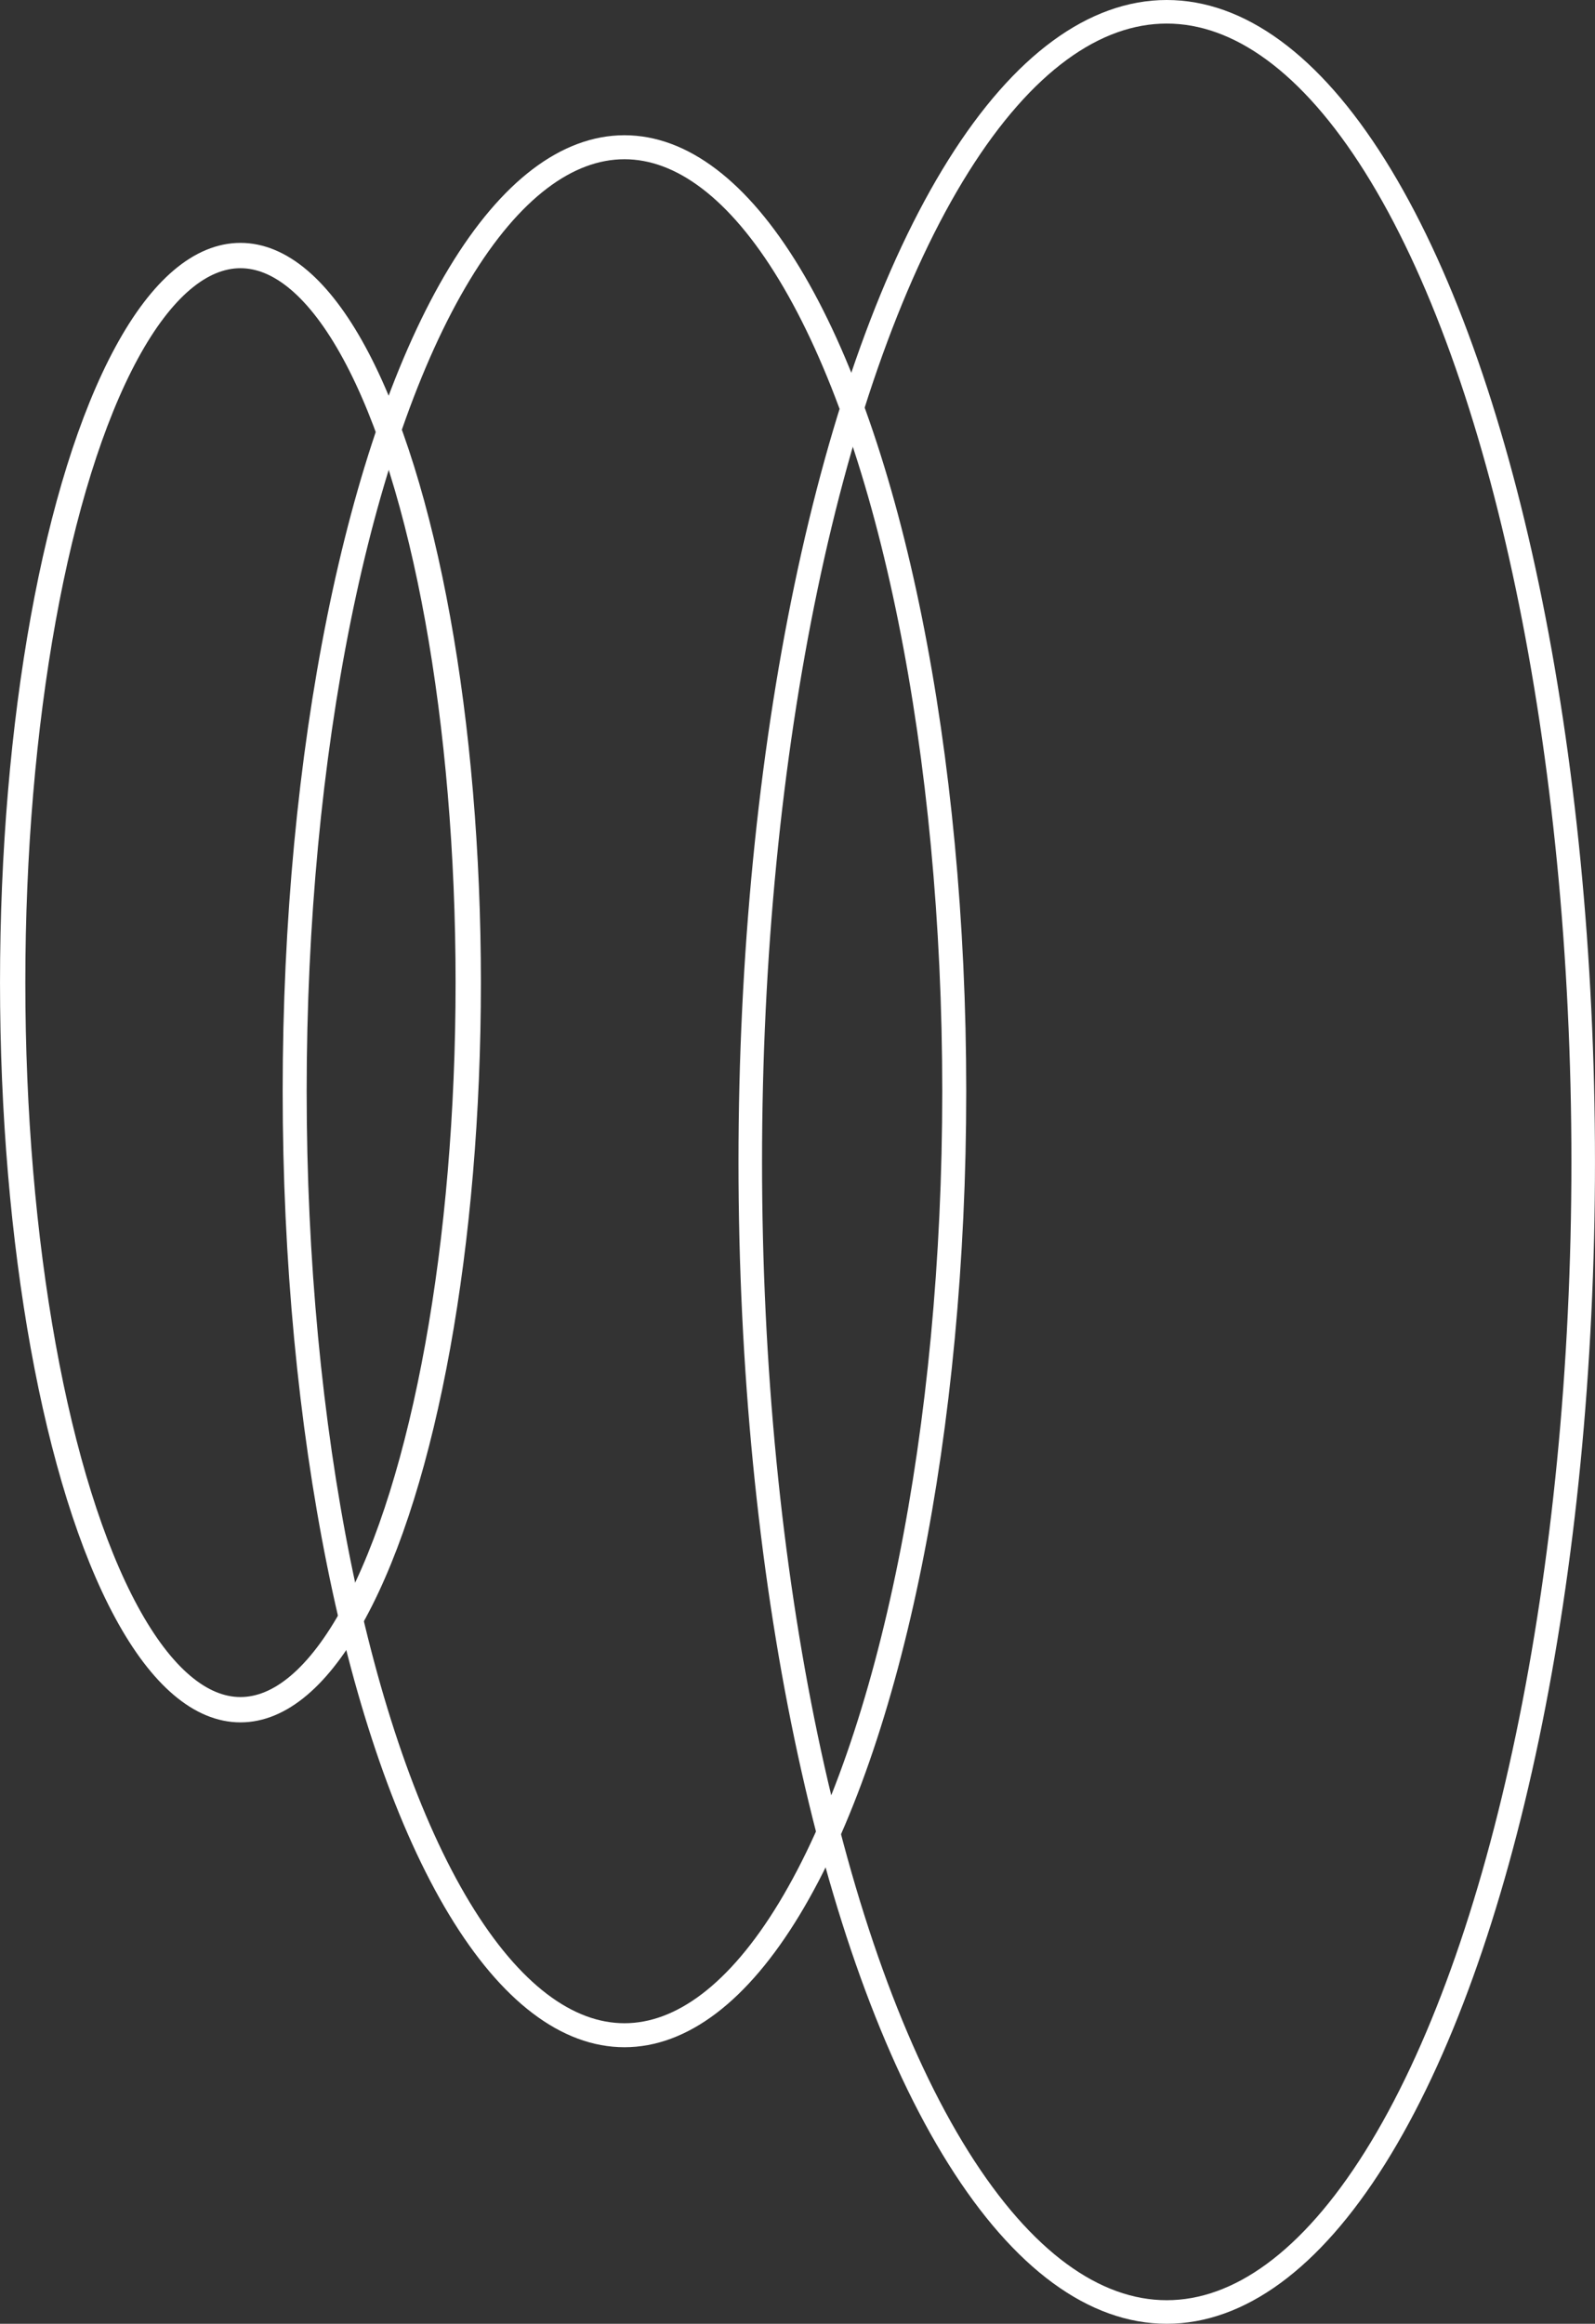
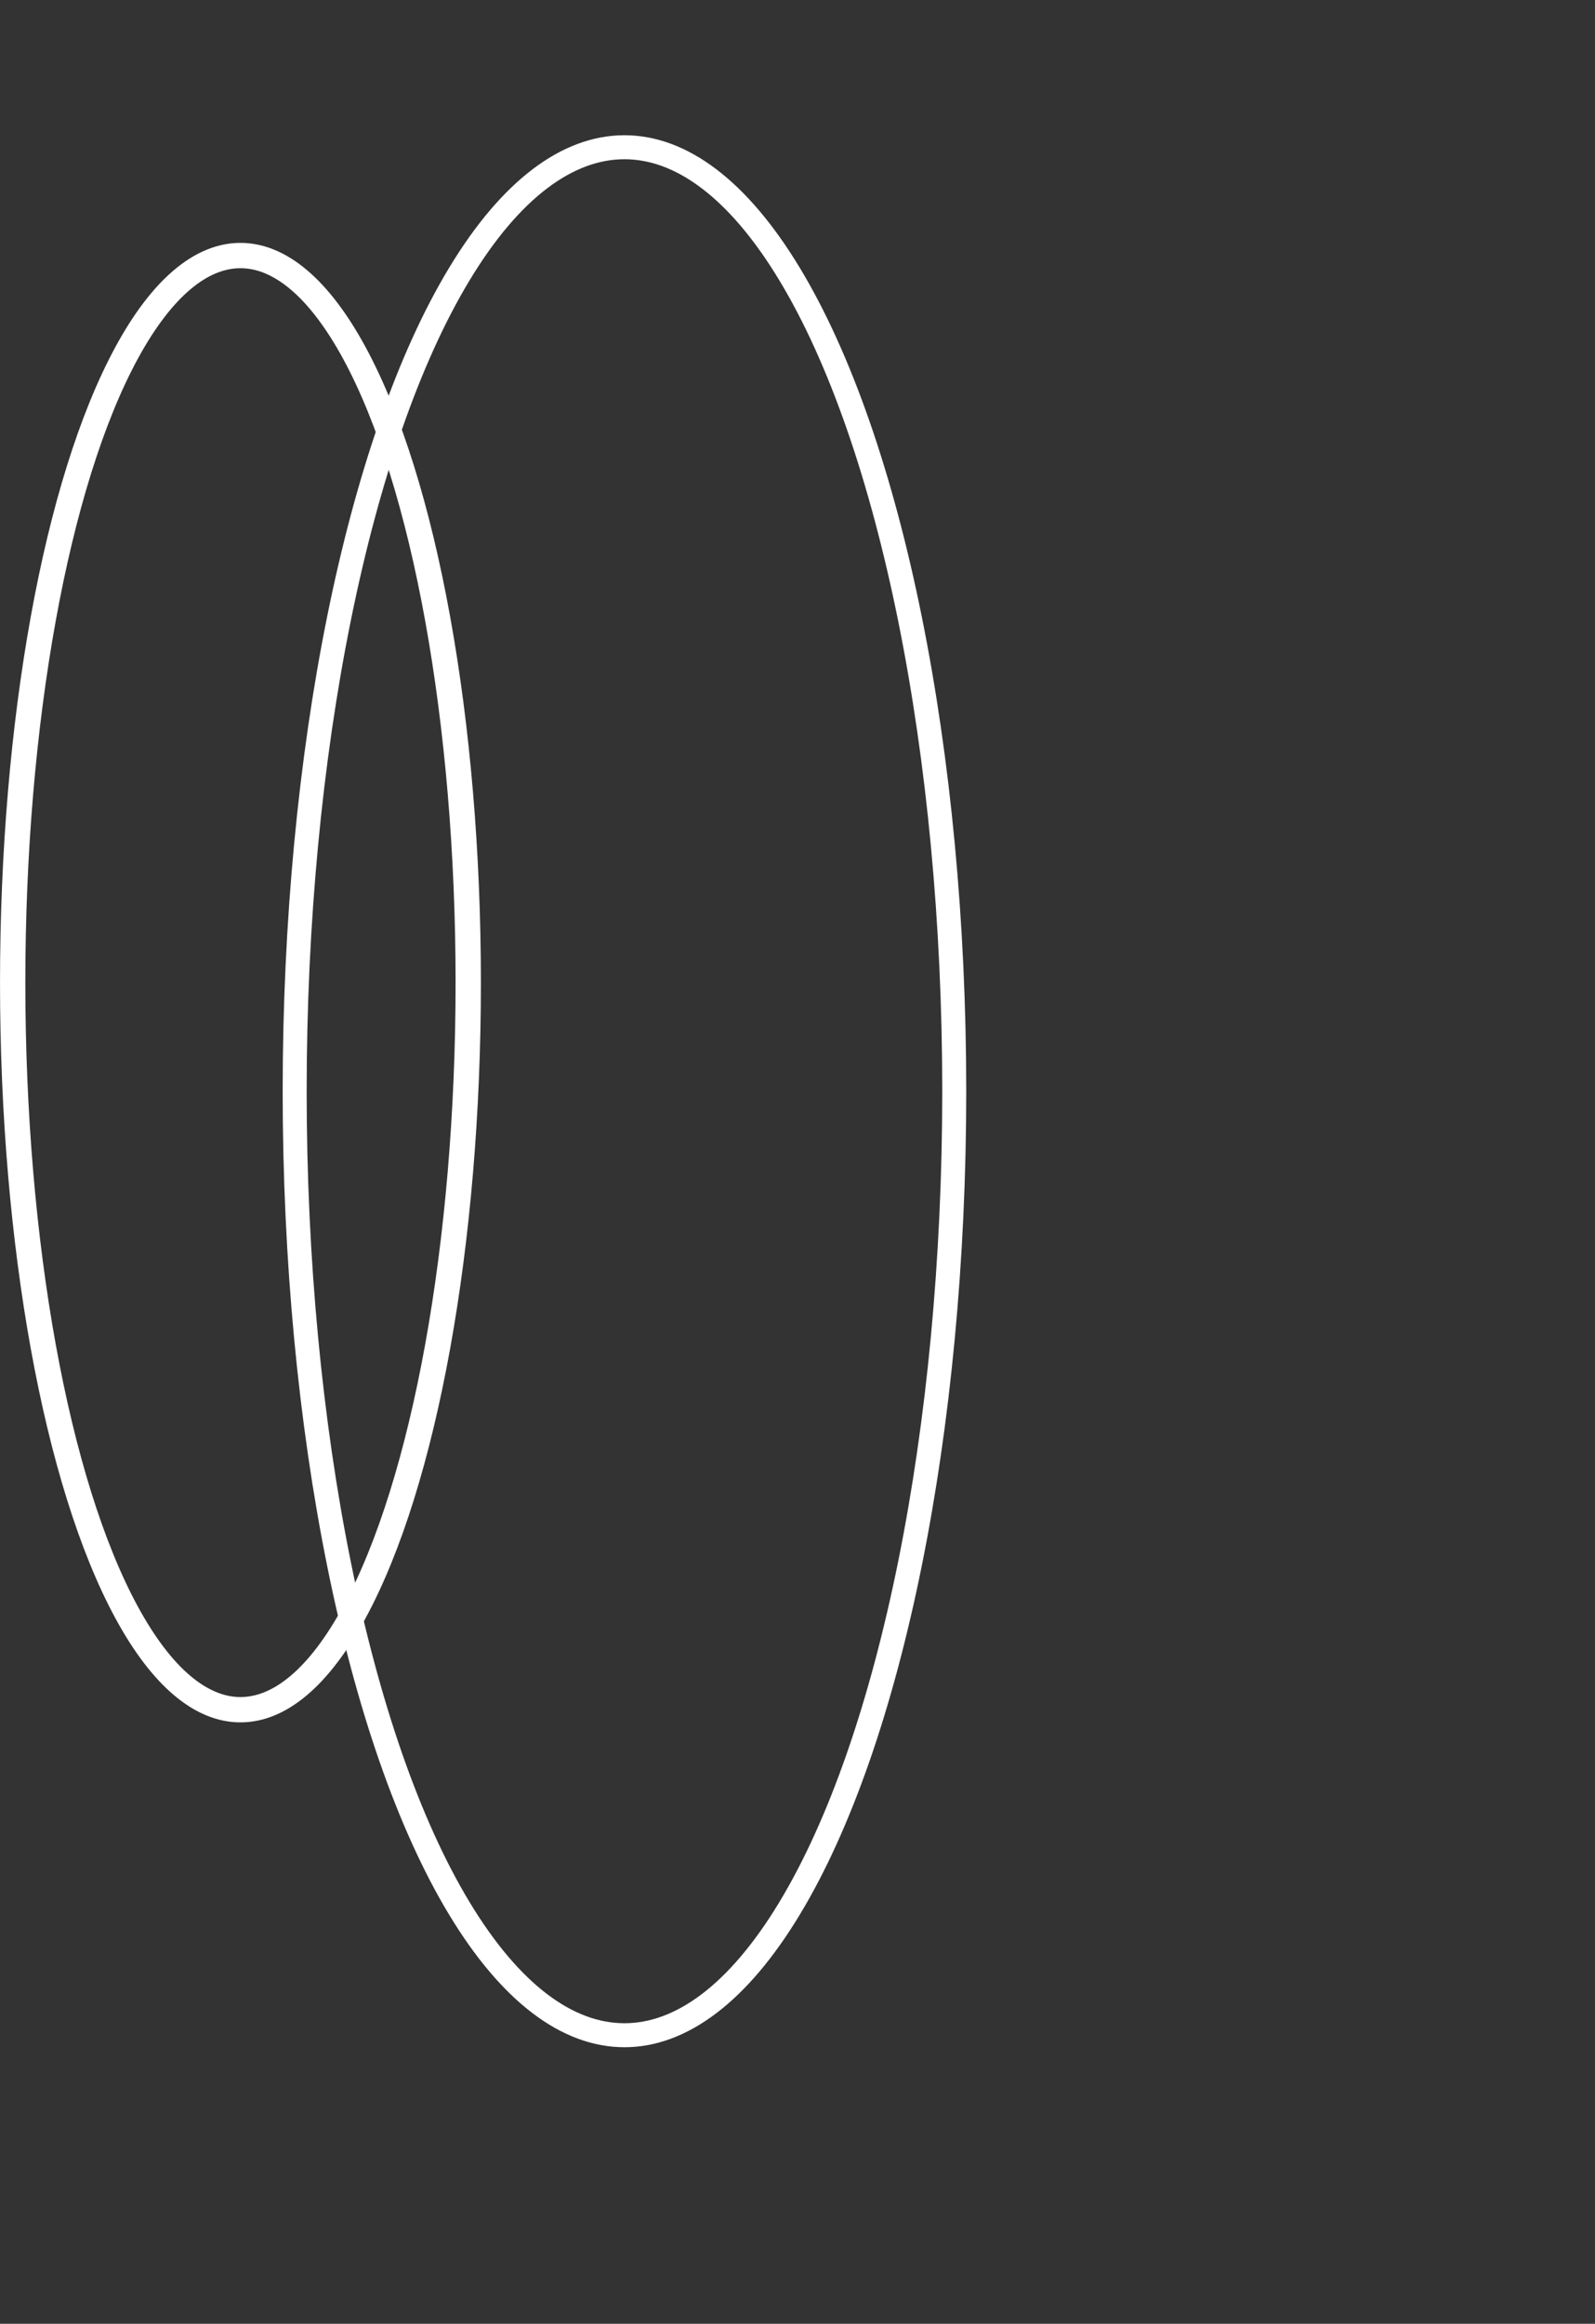
<svg xmlns="http://www.w3.org/2000/svg" viewBox="0 0 58.903 85.778">
  <rect x="0" y="0" width="58.903" height="85.778" fill="#333333" stroke="none" />
  <g id="Layer_2" data-name="Layer 2">
    <g id="Layer_1-2" data-name="Layer 1">
      <ellipse cx="8.88" cy="36.272" rx="8.412" ry="26.839" fill="none" stroke="#fff" stroke-linecap="round" stroke-miterlimit="10" stroke-width="0.935" />
      <ellipse cx="23.061" cy="40.281" rx="12.179" ry="34.846" fill="none" stroke="#fff" stroke-linecap="round" stroke-miterlimit="10" stroke-width="0.886" />
-       <ellipse cx="43.087" cy="42.889" rx="15.38" ry="42.454" fill="none" stroke="#fff" stroke-linecap="round" stroke-miterlimit="10" stroke-width="0.87" />
    </g>
  </g>
</svg>